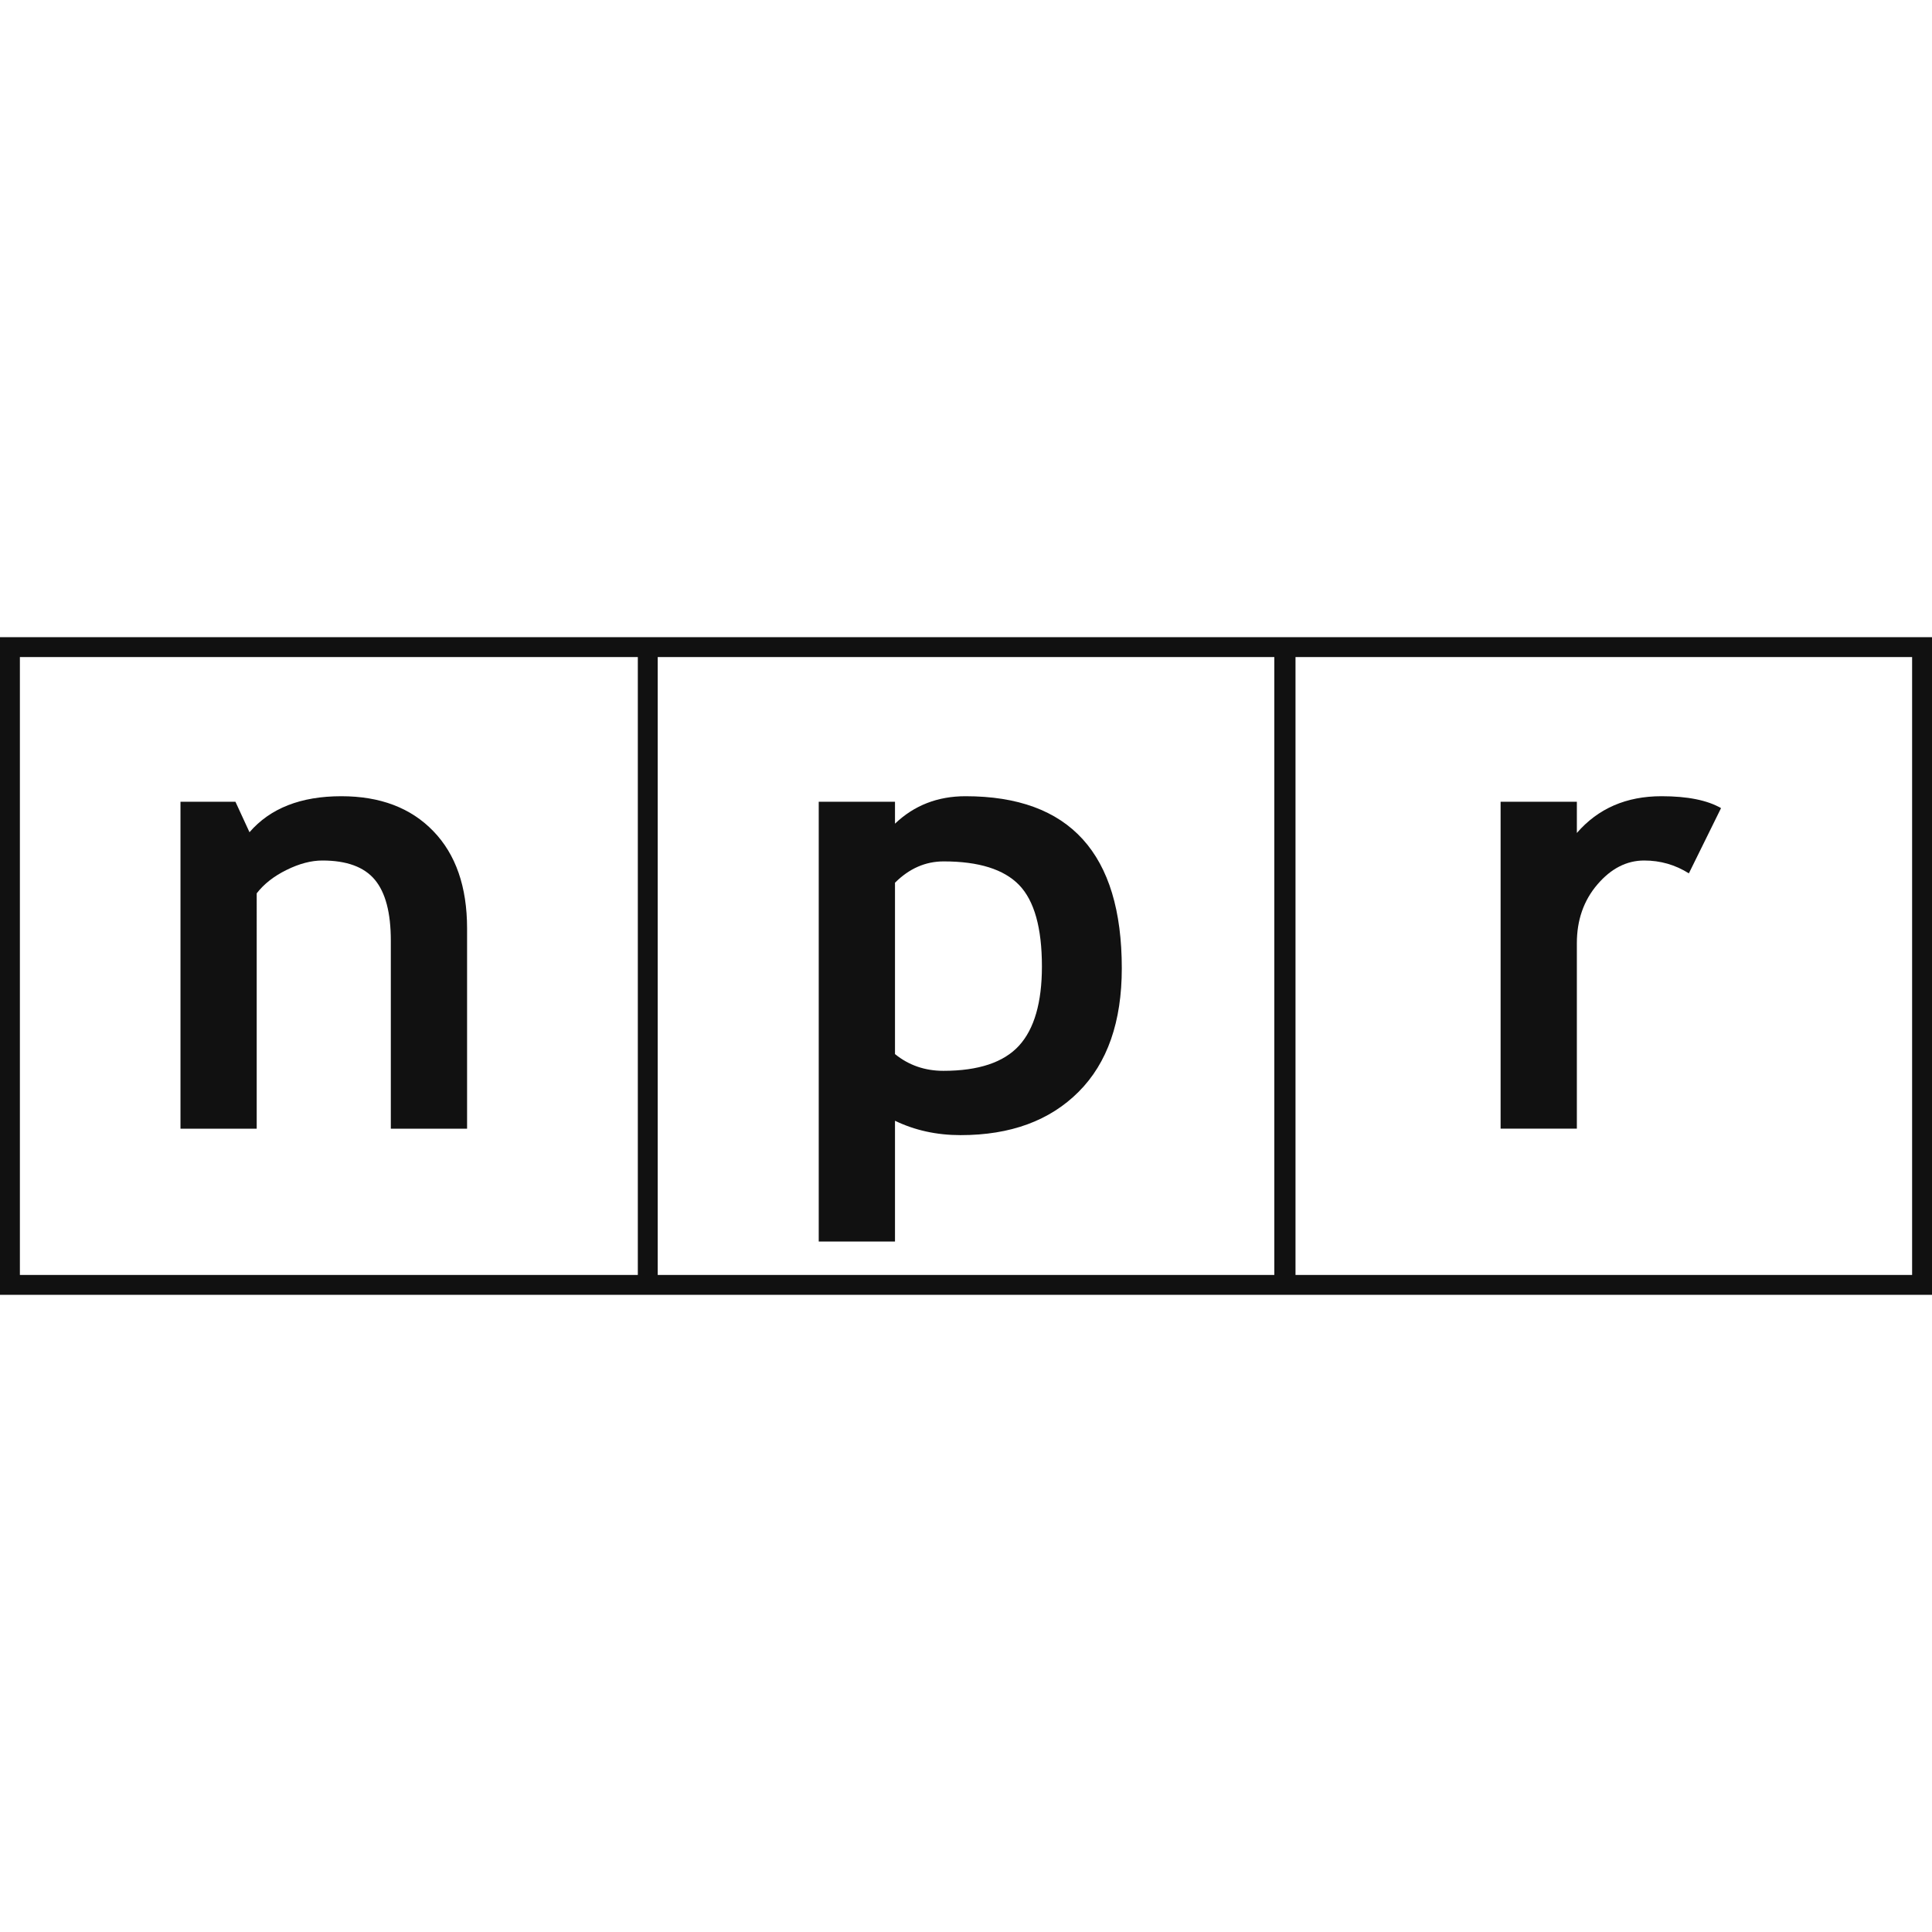
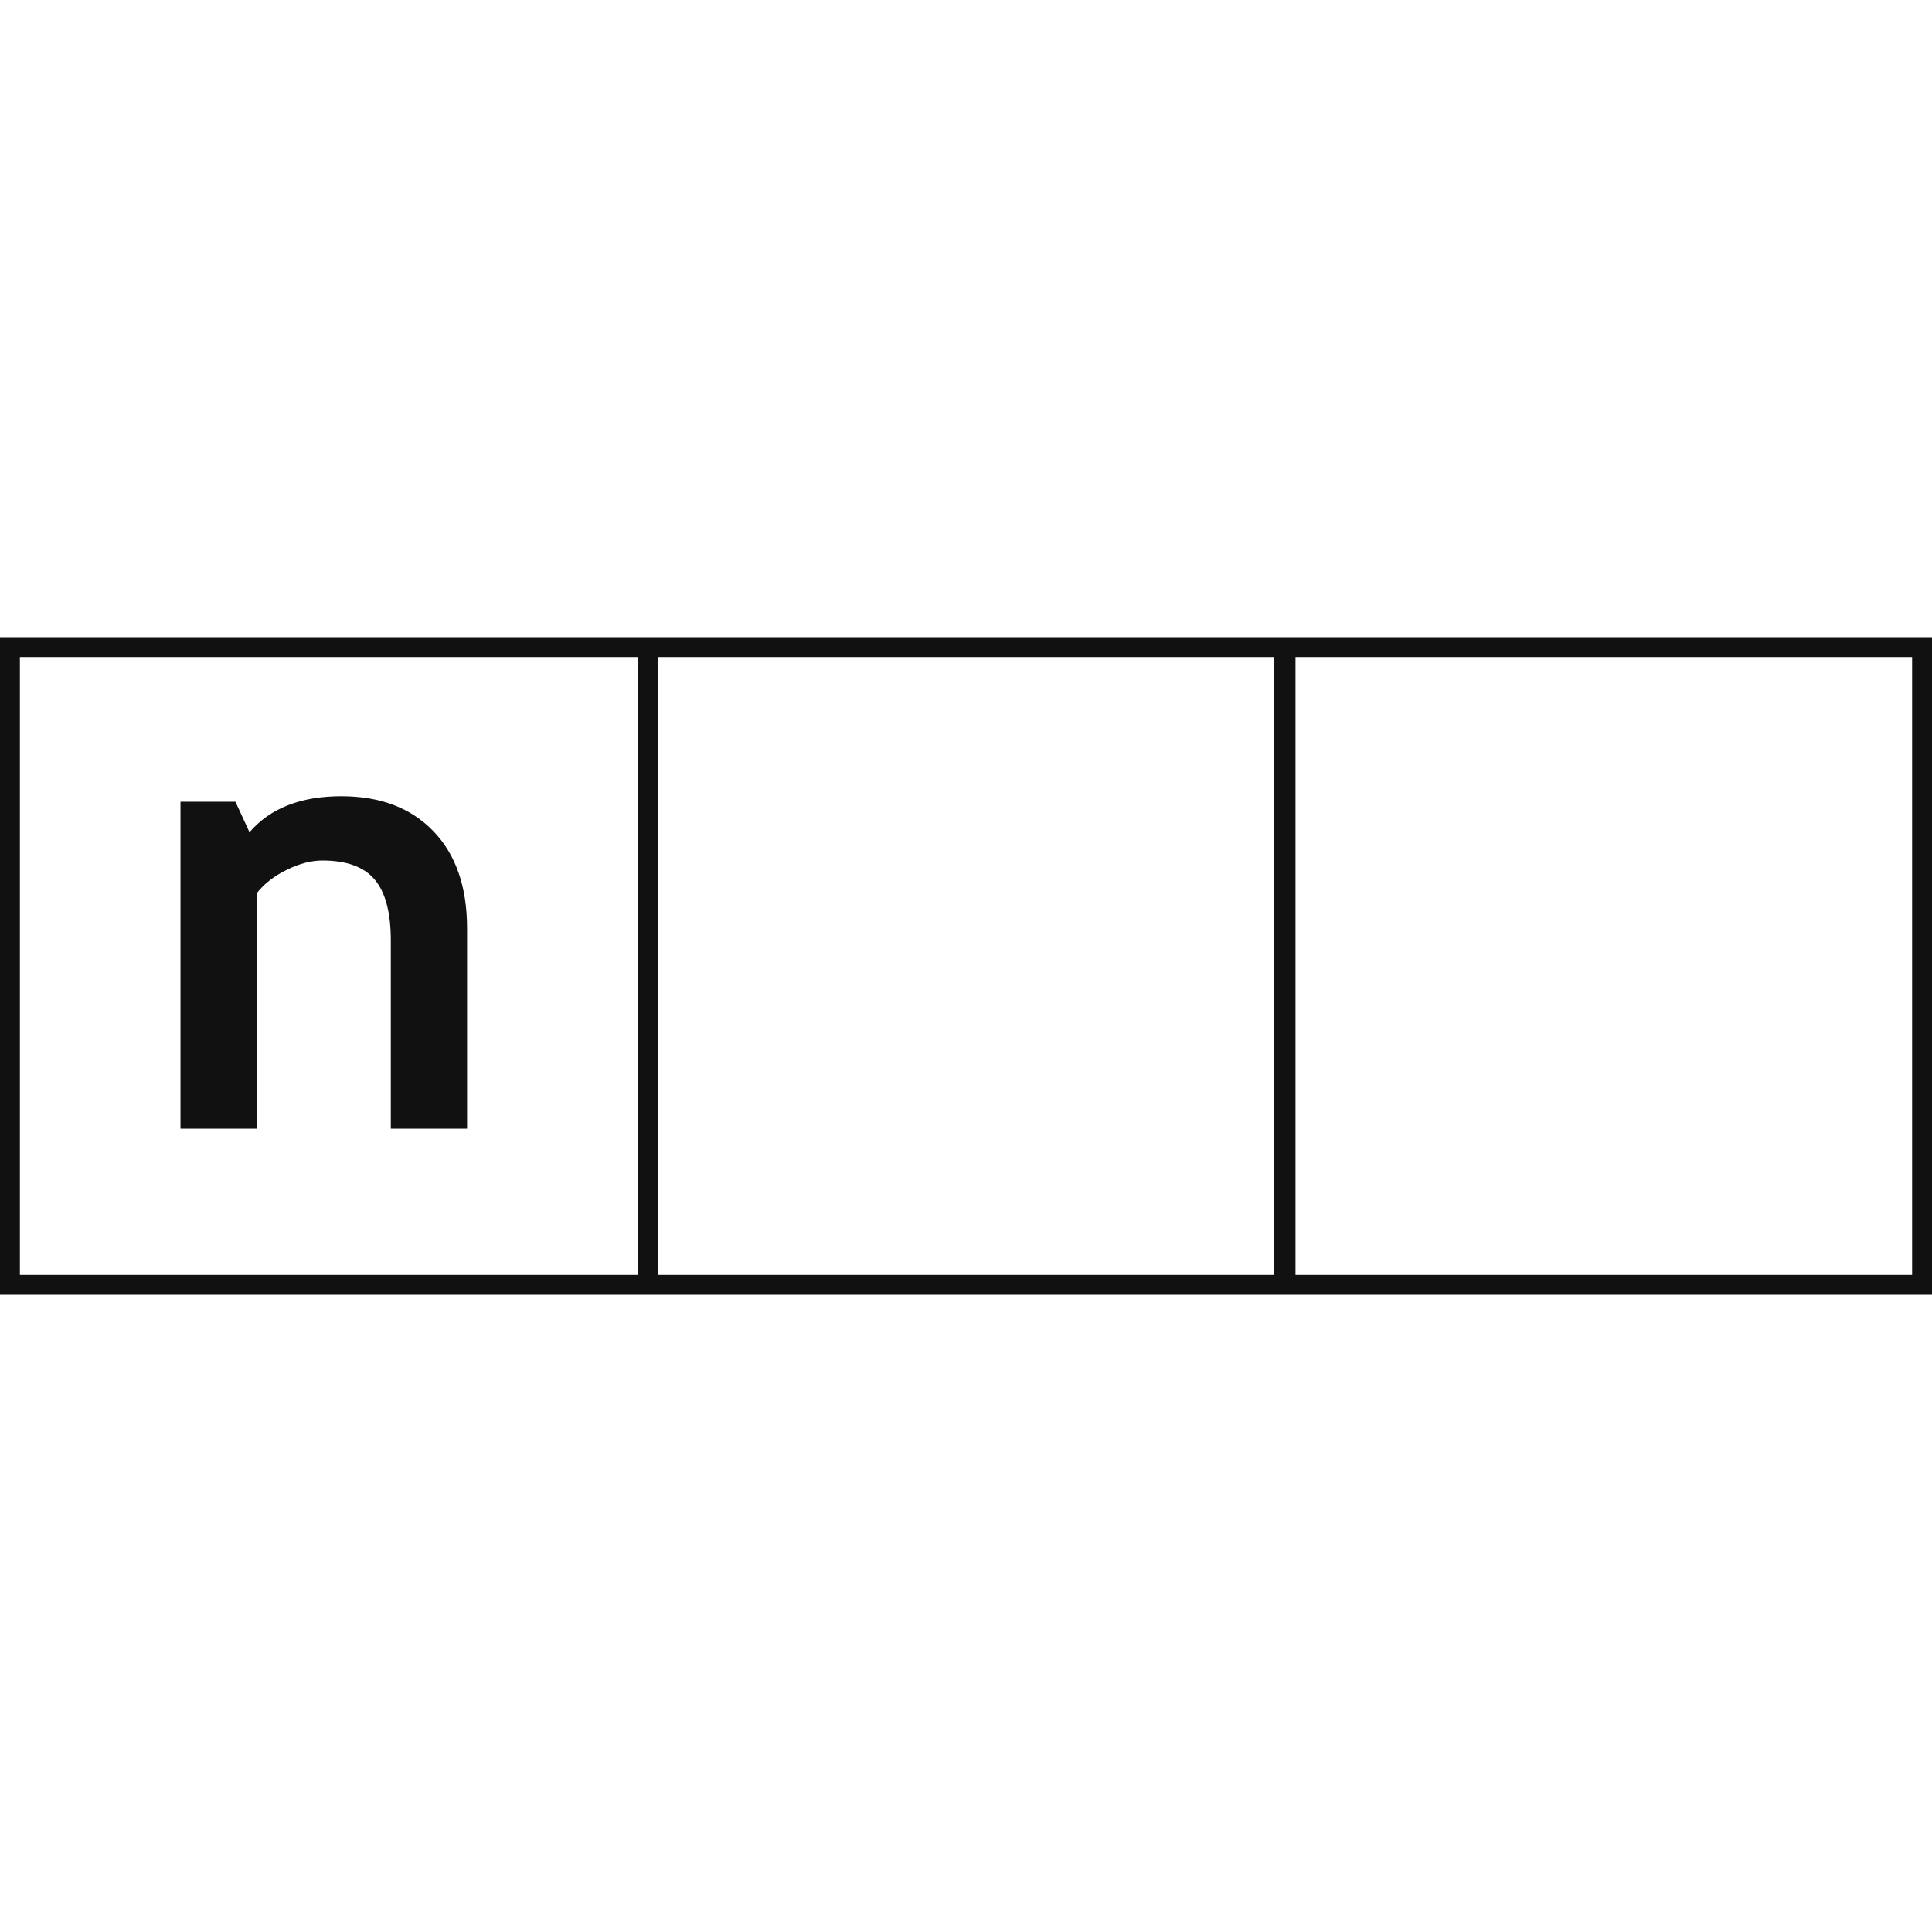
<svg xmlns="http://www.w3.org/2000/svg" clip-rule="evenodd" fill-rule="evenodd" stroke-linejoin="round" stroke-miterlimit="1.414" viewBox="0 0 150 150">
  <g fill="#111" fill-rule="nonzero">
    <path d="m148.456 98.987h-47.873v-47.973h47.873zm-49.519 0h-47.872v-47.973h47.872zm-49.416 0h-47.977v-47.973h47.977zm51.062-49.517h-1.646-47.872-1.544-49.521v51.06h150v-.771-50.289z" />
    <path d="m19.931 69.358c.555-.72 1.328-1.33 2.315-1.815.986-.489 1.916-.733 2.785-.733 1.882 0 3.238.497 4.066 1.487.831.993 1.246 2.566 1.246 4.723v14.61h5.921v-15.545c0-3.23-.876-5.752-2.62-7.554-1.744-1.811-4.129-2.713-7.142-2.713-3.144 0-5.521.932-7.131 2.796l-1.091-2.367h-4.267v25.383h5.918z" />
-     <path d="m69.487 68.535c1.101-1.1 2.361-1.656 3.78-1.656 2.722 0 4.676.613 5.858 1.834 1.178 1.221 1.769 3.327 1.769 6.323 0 2.801-.595 4.855-1.781 6.154-1.191 1.297-3.147 1.949-5.87 1.949-1.433 0-2.687-.433-3.756-1.3zm0 18.48c1.533.741 3.23 1.116 5.096 1.116 3.872 0 6.923-1.121 9.163-3.365 2.235-2.238 3.35-5.441 3.35-9.588 0-8.905-4.042-13.36-12.133-13.36-2.166 0-3.991.713-5.476 2.132v-1.703h-5.921v34.146h5.921z" />
-     <path d="m122.427 73.231c0-1.794.527-3.311 1.589-4.555 1.061-1.244 2.275-1.866 3.64-1.866 1.259 0 2.412.332 3.467.998l2.498-5.066c-1.068-.615-2.61-.924-4.619-.924-2.736 0-4.926.95-6.575 2.854v-2.425h-5.921v25.383h5.921z" />
  </g>
</svg>